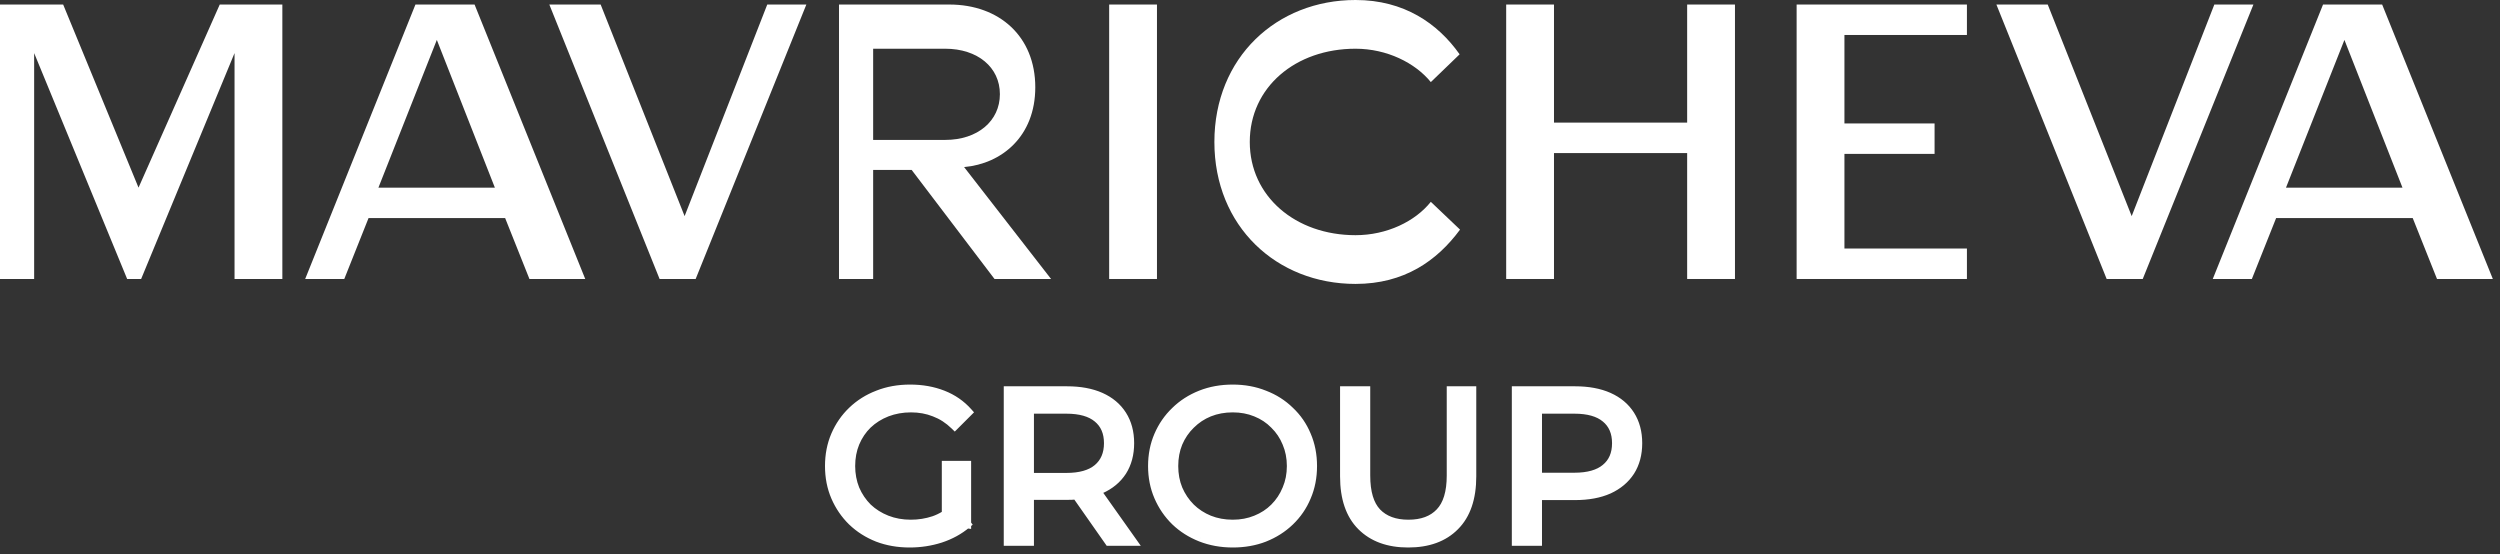
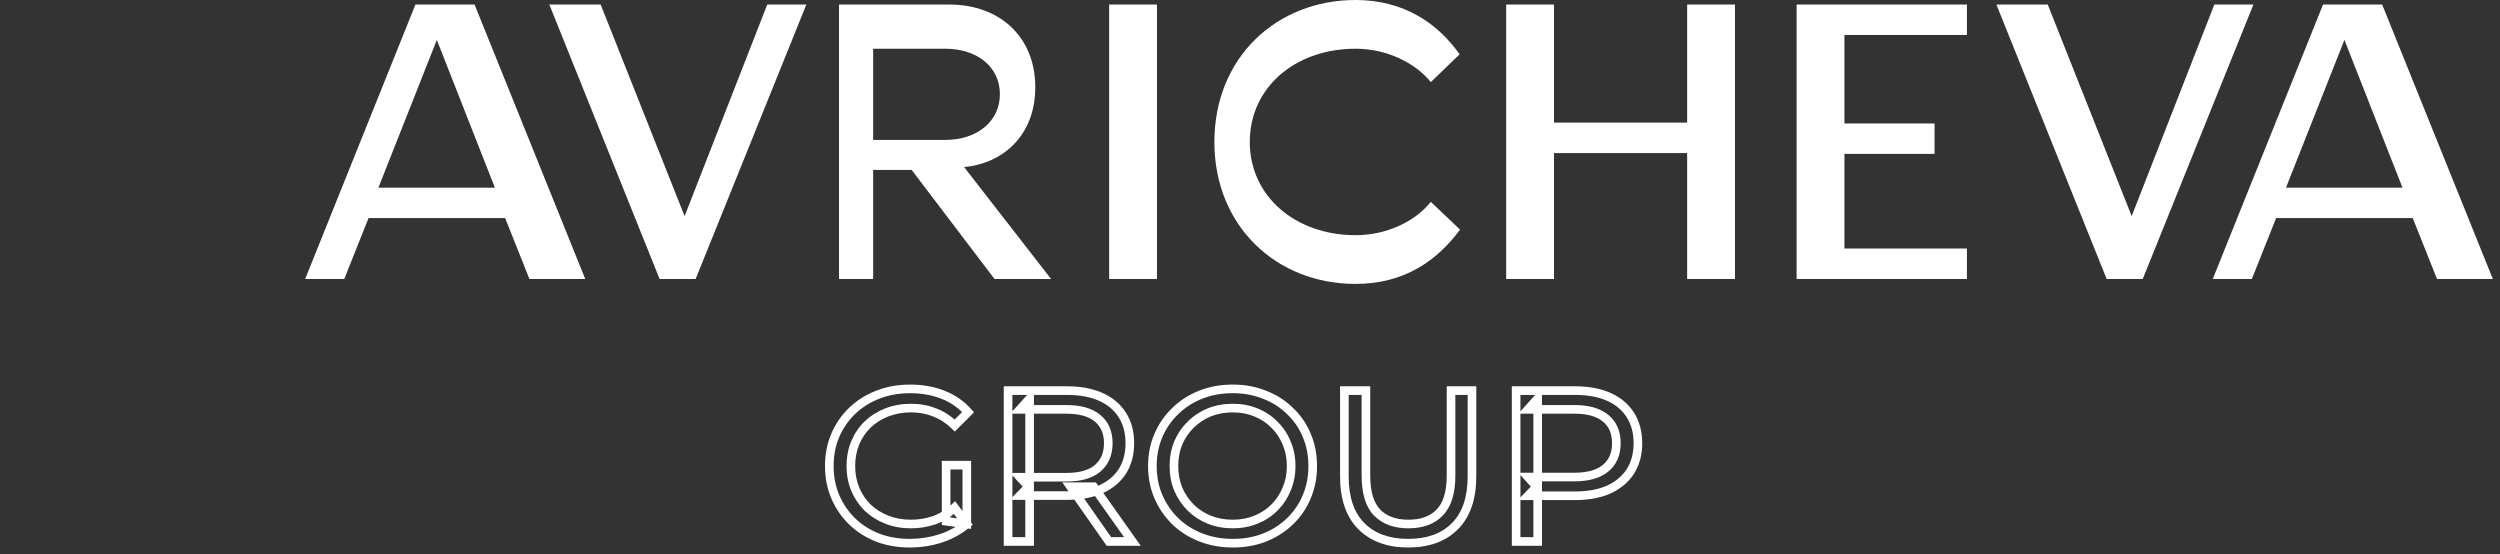
<svg xmlns="http://www.w3.org/2000/svg" width="203" height="45" viewBox="0 0 203 45" fill="none">
  <rect x="0" y="0" width="203" height="45" fill="#333333" stroke="none" />
-   <path d="M73.868 44.107C72.923 44.107 72.053 43.956 71.26 43.652C70.467 43.337 69.778 42.9 69.195 42.34C68.612 41.768 68.157 41.103 67.83 40.345C67.503 39.587 67.34 38.752 67.34 37.842C67.34 36.932 67.503 36.098 67.83 35.34C68.157 34.581 68.612 33.922 69.195 33.362C69.79 32.791 70.484 32.353 71.278 32.05C72.071 31.735 72.946 31.577 73.903 31.577C74.871 31.577 75.758 31.735 76.563 32.05C77.368 32.365 78.05 32.837 78.61 33.467L77.525 34.552C77.023 34.062 76.475 33.706 75.88 33.485C75.297 33.251 74.661 33.135 73.973 33.135C73.273 33.135 72.619 33.251 72.013 33.485C71.418 33.718 70.898 34.045 70.455 34.465C70.023 34.885 69.685 35.386 69.44 35.97C69.207 36.541 69.09 37.166 69.09 37.842C69.09 38.507 69.207 39.131 69.44 39.715C69.685 40.286 70.023 40.788 70.455 41.22C70.898 41.64 71.418 41.966 72.013 42.2C72.608 42.433 73.255 42.55 73.955 42.55C74.608 42.55 75.233 42.45 75.828 42.252C76.434 42.042 76.994 41.698 77.508 41.22L78.505 42.55C77.898 43.063 77.187 43.454 76.37 43.722C75.565 43.979 74.731 44.107 73.868 44.107ZM76.825 42.322V37.772H78.505V42.55L76.825 42.322ZM81.856 43.967V31.717H86.633C87.706 31.717 88.622 31.887 89.381 32.225C90.139 32.563 90.722 33.053 91.131 33.695C91.539 34.336 91.743 35.1 91.743 35.987C91.743 36.874 91.539 37.638 91.131 38.28C90.722 38.91 90.139 39.394 89.381 39.732C88.622 40.071 87.706 40.24 86.633 40.24H82.818L83.606 39.435V43.967H81.856ZM90.046 43.967L86.931 39.522H88.803L91.953 43.967H90.046ZM83.606 39.61L82.818 38.752H86.581C87.701 38.752 88.546 38.513 89.118 38.035C89.701 37.545 89.993 36.862 89.993 35.987C89.993 35.112 89.701 34.435 89.118 33.957C88.546 33.479 87.701 33.24 86.581 33.24H82.818L83.606 32.365V39.61ZM100.1 44.107C99.167 44.107 98.298 43.95 97.493 43.635C96.7 43.32 96.011 42.882 95.428 42.322C94.845 41.751 94.39 41.086 94.063 40.327C93.736 39.569 93.573 38.74 93.573 37.842C93.573 36.944 93.736 36.115 94.063 35.357C94.39 34.599 94.845 33.94 95.428 33.38C96.011 32.808 96.7 32.365 97.493 32.05C98.286 31.735 99.155 31.577 100.1 31.577C101.034 31.577 101.891 31.735 102.673 32.05C103.466 32.353 104.155 32.791 104.738 33.362C105.333 33.922 105.788 34.581 106.103 35.34C106.43 36.098 106.593 36.932 106.593 37.842C106.593 38.752 106.43 39.587 106.103 40.345C105.788 41.103 105.333 41.768 104.738 42.34C104.155 42.9 103.466 43.337 102.673 43.652C101.891 43.956 101.034 44.107 100.1 44.107ZM100.1 42.55C100.777 42.55 101.401 42.433 101.973 42.2C102.556 41.966 103.058 41.64 103.478 41.22C103.91 40.788 104.242 40.286 104.475 39.715C104.72 39.143 104.843 38.519 104.843 37.842C104.843 37.166 104.72 36.541 104.475 35.97C104.242 35.398 103.91 34.902 103.478 34.482C103.058 34.05 102.556 33.718 101.973 33.485C101.401 33.251 100.777 33.135 100.1 33.135C99.412 33.135 98.776 33.251 98.193 33.485C97.621 33.718 97.12 34.05 96.688 34.482C96.256 34.902 95.918 35.398 95.673 35.97C95.44 36.541 95.323 37.166 95.323 37.842C95.323 38.519 95.44 39.143 95.673 39.715C95.918 40.286 96.256 40.788 96.688 41.22C97.12 41.64 97.621 41.966 98.193 42.2C98.776 42.433 99.412 42.55 100.1 42.55ZM114.343 44.107C112.733 44.107 111.467 43.647 110.545 42.725C109.624 41.803 109.163 40.456 109.163 38.682V31.717H110.913V38.612C110.913 39.977 111.21 40.975 111.805 41.605C112.412 42.235 113.264 42.55 114.36 42.55C115.469 42.55 116.32 42.235 116.915 41.605C117.522 40.975 117.825 39.977 117.825 38.612V31.717H119.523V38.682C119.523 40.456 119.062 41.803 118.14 42.725C117.23 43.647 115.964 44.107 114.343 44.107ZM123.11 43.967V31.717H127.888C128.961 31.717 129.877 31.887 130.635 32.225C131.394 32.563 131.977 33.053 132.385 33.695C132.794 34.336 132.998 35.1 132.998 35.987C132.998 36.874 132.794 37.638 132.385 38.28C131.977 38.91 131.394 39.4 130.635 39.75C129.877 40.088 128.961 40.257 127.888 40.257H124.073L124.86 39.435V43.967H123.11ZM124.86 39.61L124.073 38.735H127.835C128.955 38.735 129.801 38.495 130.373 38.017C130.956 37.539 131.248 36.862 131.248 35.987C131.248 35.112 130.956 34.435 130.373 33.957C129.801 33.479 128.955 33.24 127.835 33.24H124.073L124.86 32.365V39.61Z" fill="white" />
  <path d="M71.26 43.652L71.131 43.977L71.135 43.979L71.26 43.652ZM69.195 42.34L68.95 42.59L68.953 42.592L69.195 42.34ZM71.278 32.05L71.402 32.377L71.407 32.375L71.278 32.05ZM78.61 33.467L78.857 33.715L79.091 33.481L78.872 33.235L78.61 33.467ZM77.525 34.552L77.281 34.803L77.528 35.044L77.772 34.8L77.525 34.552ZM75.88 33.485L75.75 33.81L75.758 33.813L75.88 33.485ZM72.013 33.485L71.887 33.158L71.885 33.159L72.013 33.485ZM70.455 34.465L70.214 34.211L70.211 34.214L70.455 34.465ZM69.44 35.97L69.117 35.834L69.116 35.837L69.44 35.97ZM69.44 39.715L69.115 39.845L69.118 39.853L69.44 39.715ZM70.455 41.22L70.207 41.467L70.214 41.474L70.455 41.22ZM75.828 42.252L75.938 42.584L75.942 42.583L75.828 42.252ZM77.507 41.22L77.787 41.01L77.554 40.698L77.269 40.964L77.507 41.22ZM78.505 42.55L78.731 42.817L78.983 42.604L78.785 42.34L78.505 42.55ZM76.37 43.722L76.476 44.056L76.479 44.055L76.37 43.722ZM76.825 42.322H76.475V42.628L76.778 42.669L76.825 42.322ZM76.825 37.772V37.422H76.475V37.772H76.825ZM78.505 37.772H78.855V37.422H78.505V37.772ZM78.505 42.55L78.458 42.897L78.855 42.95V42.55H78.505ZM73.868 43.757C72.96 43.757 72.134 43.612 71.385 43.325L71.135 43.979C71.972 44.299 72.885 44.457 73.868 44.457V43.757ZM71.389 43.327C70.636 43.028 69.986 42.614 69.437 42.087L68.953 42.592C69.57 43.185 70.298 43.647 71.131 43.977L71.389 43.327ZM69.44 42.09C68.889 41.55 68.46 40.923 68.151 40.206L67.508 40.483C67.853 41.283 68.334 41.986 68.95 42.59L69.44 42.09ZM68.151 40.206C67.845 39.496 67.69 38.709 67.69 37.842H66.99C66.99 38.795 67.161 39.677 67.508 40.483L68.151 40.206ZM67.69 37.842C67.69 36.975 67.845 36.188 68.151 35.478L67.508 35.201C67.161 36.008 66.99 36.889 66.99 37.842H67.69ZM68.151 35.478C68.46 34.762 68.888 34.142 69.437 33.615L68.953 33.11C68.335 33.703 67.853 34.401 67.508 35.201L68.151 35.478ZM69.437 33.615C69.998 33.076 70.651 32.664 71.402 32.377L71.153 31.723C70.317 32.042 69.582 32.505 68.953 33.11L69.437 33.615ZM71.407 32.375C72.154 32.078 72.985 31.927 73.903 31.927V31.227C72.907 31.227 71.987 31.391 71.148 31.724L71.407 32.375ZM73.903 31.927C74.832 31.927 75.675 32.078 76.435 32.376L76.69 31.724C75.84 31.391 74.909 31.227 73.903 31.227V31.927ZM76.435 32.376C77.19 32.671 77.826 33.112 78.348 33.7L78.872 33.235C78.274 32.562 77.545 32.058 76.69 31.724L76.435 32.376ZM78.362 33.22L77.278 34.305L77.772 34.8L78.857 33.715L78.362 33.22ZM77.769 34.302C77.237 33.781 76.647 33.397 76.002 33.157L75.758 33.813C76.302 34.016 76.81 34.343 77.281 34.803L77.769 34.302ZM76.01 33.16C75.382 32.908 74.701 32.785 73.972 32.785V33.485C74.621 33.485 75.212 33.594 75.75 33.81L76.01 33.16ZM73.972 32.785C73.233 32.785 72.537 32.908 71.887 33.158L72.138 33.811C72.702 33.595 73.312 33.485 73.972 33.485V32.785ZM71.885 33.159C71.25 33.408 70.692 33.758 70.214 34.211L70.696 34.719C71.105 34.331 71.585 34.028 72.14 33.811L71.885 33.159ZM70.211 34.214C69.744 34.668 69.38 35.209 69.117 35.834L69.763 36.105C69.99 35.563 70.303 35.101 70.699 34.715L70.211 34.214ZM69.116 35.837C68.864 36.455 68.74 37.124 68.74 37.842H69.44C69.44 37.207 69.549 36.628 69.764 36.102L69.116 35.837ZM68.74 37.842C68.74 38.549 68.864 39.218 69.115 39.845L69.765 39.585C69.549 39.045 69.44 38.465 69.44 37.842H68.74ZM69.118 39.853C69.38 40.464 69.744 41.004 70.207 41.467L70.702 40.972C70.303 40.573 69.99 40.108 69.762 39.577L69.118 39.853ZM70.214 41.474C70.692 41.926 71.25 42.276 71.885 42.526L72.14 41.874C71.585 41.656 71.105 41.353 70.696 40.966L70.214 41.474ZM71.885 42.526C72.524 42.776 73.215 42.9 73.955 42.9V42.2C73.294 42.2 72.691 42.09 72.14 41.874L71.885 42.526ZM73.955 42.9C74.644 42.9 75.306 42.795 75.938 42.584L75.717 41.92C75.159 42.106 74.572 42.2 73.955 42.2V42.9ZM75.942 42.583C76.599 42.356 77.2 41.984 77.746 41.476L77.269 40.964C76.788 41.412 76.269 41.729 75.713 41.922L75.942 42.583ZM77.228 41.43L78.225 42.76L78.785 42.34L77.787 41.01L77.228 41.43ZM78.279 42.282C77.709 42.764 77.038 43.134 76.261 43.39L76.479 44.055C77.335 43.773 78.087 43.361 78.731 42.817L78.279 42.282ZM76.264 43.389C75.494 43.634 74.696 43.757 73.868 43.757V44.457C74.766 44.457 75.636 44.324 76.476 44.056L76.264 43.389ZM77.175 42.322V37.772H76.475V42.322H77.175ZM76.825 38.122H78.505V37.422H76.825V38.122ZM78.155 37.772V42.55H78.855V37.772H78.155ZM78.552 42.203L76.872 41.975L76.778 42.669L78.458 42.897L78.552 42.203ZM81.856 43.967H81.505V44.317H81.856V43.967ZM81.856 31.717V31.367H81.505V31.717H81.856ZM91.13 38.28L91.424 38.47L91.426 38.468L91.13 38.28ZM82.818 40.24L82.568 39.995L81.986 40.59H82.818V40.24ZM83.606 39.435H83.956V38.577L83.355 39.19L83.606 39.435ZM83.606 43.967V44.317H83.956V43.967H83.606ZM90.046 43.967L89.759 44.168L89.863 44.317H90.046V43.967ZM86.93 39.522V39.172H86.258L86.644 39.723L86.93 39.522ZM88.803 39.522L89.089 39.32L88.984 39.172H88.803V39.522ZM91.953 43.967V44.317H92.63L92.239 43.765L91.953 43.967ZM83.606 39.61L83.348 39.846L83.956 40.508V39.61H83.606ZM82.818 38.752V38.402H82.021L82.56 38.989L82.818 38.752ZM89.118 33.957L88.894 34.226L88.896 34.228L89.118 33.957ZM82.818 33.24L82.558 33.006L82.032 33.59H82.818V33.24ZM83.606 32.365H83.956V31.453L83.346 32.131L83.606 32.365ZM82.206 43.967V31.717H81.505V43.967H82.206ZM81.856 32.067H86.633V31.367H81.856V32.067ZM86.633 32.067C87.671 32.067 88.536 32.231 89.238 32.544L89.523 31.905C88.709 31.542 87.742 31.367 86.633 31.367V32.067ZM89.238 32.544C89.939 32.857 90.467 33.304 90.835 33.883L91.426 33.507C90.977 32.802 90.338 32.269 89.523 31.905L89.238 32.544ZM90.835 33.883C91.202 34.459 91.393 35.156 91.393 35.987H92.093C92.093 35.045 91.876 34.213 91.426 33.507L90.835 33.883ZM91.393 35.987C91.393 36.819 91.202 37.515 90.835 38.092L91.426 38.468C91.876 37.761 92.093 36.929 92.093 35.987H91.393ZM90.837 38.089C90.469 38.657 89.941 39.099 89.238 39.413L89.523 40.052C90.337 39.689 90.975 39.163 91.424 38.47L90.837 38.089ZM89.238 39.413C88.536 39.726 87.671 39.89 86.633 39.89V40.59C87.742 40.59 88.709 40.415 89.523 40.052L89.238 39.413ZM86.633 39.89H82.818V40.59H86.633V39.89ZM83.068 40.484L83.856 39.679L83.355 39.19L82.568 39.995L83.068 40.484ZM83.255 39.435V43.967H83.956V39.435H83.255ZM83.606 43.617H81.856V44.317H83.606V43.617ZM90.332 43.766L87.217 39.321L86.644 39.723L89.759 44.168L90.332 43.766ZM86.93 39.872H88.803V39.172H86.93V39.872ZM88.517 39.724L91.667 44.169L92.239 43.765L89.089 39.32L88.517 39.724ZM91.953 43.617H90.046V44.317H91.953V43.617ZM83.863 39.373L83.076 38.515L82.56 38.989L83.348 39.846L83.863 39.373ZM82.818 39.102H86.581V38.402H82.818V39.102ZM86.581 39.102C87.743 39.102 88.683 38.855 89.343 38.303L88.894 37.766C88.41 38.171 87.658 38.402 86.581 38.402V39.102ZM89.343 38.303C90.017 37.736 90.343 36.949 90.343 35.987H89.643C89.643 36.776 89.385 37.353 88.894 37.766L89.343 38.303ZM90.343 35.987C90.343 35.026 90.018 34.242 89.34 33.687L88.896 34.228C89.385 34.629 89.643 35.198 89.643 35.987H90.343ZM89.343 33.689C88.683 33.137 87.743 32.89 86.581 32.89V33.59C87.658 33.59 88.41 33.821 88.894 34.226L89.343 33.689ZM86.581 32.89H82.818V33.59H86.581V32.89ZM83.078 33.474L83.866 32.599L83.346 32.131L82.558 33.006L83.078 33.474ZM83.255 32.365V39.61H83.956V32.365H83.255ZM97.493 43.635L97.364 43.96L97.365 43.961L97.493 43.635ZM95.428 42.322L95.183 42.572L95.186 42.575L95.428 42.322ZM95.428 33.38L95.67 33.632L95.673 33.63L95.428 33.38ZM102.673 32.05L102.542 32.374L102.548 32.377L102.673 32.05ZM104.738 33.362L104.493 33.612L104.498 33.617L104.738 33.362ZM106.103 35.34L105.78 35.474L105.782 35.478L106.103 35.34ZM106.103 40.345L105.781 40.206L105.78 40.211L106.103 40.345ZM102.673 43.652L102.8 43.979L102.802 43.977L102.673 43.652ZM101.973 42.2L101.843 41.875L101.841 41.876L101.973 42.2ZM104.475 39.715L104.154 39.577L104.151 39.582L104.475 39.715ZM104.475 35.97L104.151 36.102L104.154 36.108L104.475 35.97ZM103.478 34.482L103.227 34.726L103.234 34.733L103.478 34.482ZM101.973 33.485L101.841 33.809L101.843 33.81L101.973 33.485ZM98.193 33.485L98.063 33.16L98.061 33.161L98.193 33.485ZM96.688 34.482L96.932 34.733L96.936 34.73L96.688 34.482ZM95.673 35.97L95.351 35.832L95.349 35.837L95.673 35.97ZM95.673 39.715L95.349 39.847L95.351 39.853L95.673 39.715ZM96.688 41.22L96.44 41.467L96.444 41.471L96.688 41.22ZM98.193 42.2L98.061 42.524L98.063 42.525L98.193 42.2ZM100.1 43.757C99.207 43.757 98.382 43.607 97.62 43.309L97.365 43.961C98.214 44.293 99.127 44.457 100.1 44.457V43.757ZM97.62 43.309C96.867 43.01 96.219 42.597 95.67 42.07L95.186 42.575C95.803 43.168 96.531 43.629 97.364 43.96L97.62 43.309ZM95.673 42.072C95.123 41.533 94.693 40.906 94.384 40.189L93.742 40.466C94.086 41.265 94.567 41.968 95.183 42.572L95.673 42.072ZM94.384 40.189C94.078 39.478 93.923 38.697 93.923 37.842H93.223C93.223 38.784 93.394 39.66 93.742 40.466L94.384 40.189ZM93.923 37.842C93.923 36.987 94.078 36.206 94.384 35.496L93.742 35.219C93.394 36.025 93.223 36.901 93.223 37.842H93.923ZM94.384 35.496C94.693 34.779 95.121 34.159 95.67 33.632L95.186 33.127C94.568 33.72 94.086 34.419 93.742 35.219L94.384 35.496ZM95.673 33.63C96.222 33.092 96.87 32.674 97.622 32.375L97.364 31.724C96.529 32.056 95.801 32.524 95.183 33.13L95.673 33.63ZM97.622 32.375C98.37 32.078 99.195 31.927 100.1 31.927V31.227C99.116 31.227 98.202 31.391 97.364 31.724L97.622 32.375ZM100.1 31.927C100.994 31.927 101.806 32.078 102.542 32.374L102.804 31.725C101.976 31.392 101.074 31.227 100.1 31.227V31.927ZM102.548 32.377C103.298 32.663 103.945 33.076 104.493 33.612L104.983 33.112C104.364 32.506 103.634 32.042 102.798 31.723L102.548 32.377ZM104.498 33.617C105.057 34.143 105.484 34.761 105.78 35.474L106.426 35.206C106.092 34.402 105.609 33.701 104.978 33.107L104.498 33.617ZM105.782 35.478C106.087 36.188 106.243 36.975 106.243 37.842H106.943C106.943 36.889 106.772 36.008 106.424 35.201L105.782 35.478ZM106.243 37.842C106.243 38.709 106.087 39.496 105.781 40.206L106.424 40.483C106.772 39.677 106.943 38.795 106.943 37.842H106.243ZM105.78 40.211C105.483 40.924 105.056 41.549 104.495 42.087L104.98 42.592C105.61 41.987 106.093 41.282 106.426 40.479L105.78 40.211ZM104.495 42.087C103.947 42.614 103.297 43.028 102.544 43.327L102.802 43.977C103.635 43.647 104.362 43.185 104.98 42.592L104.495 42.087ZM102.546 43.326C101.809 43.612 100.995 43.757 100.1 43.757V44.457C101.072 44.457 101.973 44.299 102.8 43.979L102.546 43.326ZM100.1 42.9C100.818 42.9 101.488 42.776 102.105 42.524L101.841 41.876C101.315 42.09 100.736 42.2 100.1 42.2V42.9ZM102.103 42.525C102.728 42.275 103.27 41.923 103.725 41.467L103.23 40.972C102.846 41.357 102.385 41.658 101.843 41.875L102.103 42.525ZM103.725 41.467C104.19 41.002 104.549 40.461 104.799 39.847L104.151 39.582C103.935 40.111 103.629 40.574 103.23 40.972L103.725 41.467ZM104.797 39.853C105.062 39.234 105.193 38.562 105.193 37.842H104.493C104.493 38.476 104.378 39.053 104.154 39.577L104.797 39.853ZM105.193 37.842C105.193 37.122 105.062 36.451 104.797 35.832L104.154 36.108C104.378 36.632 104.493 37.209 104.493 37.842H105.193ZM104.799 35.837C104.548 35.222 104.189 34.686 103.722 34.231L103.234 34.733C103.63 35.119 103.936 35.574 104.151 36.102L104.799 35.837ZM103.729 34.238C103.273 33.77 102.73 33.41 102.103 33.16L101.843 33.81C102.383 34.026 102.843 34.331 103.227 34.726L103.729 34.238ZM102.105 33.161C101.488 32.909 100.818 32.785 100.1 32.785V33.485C100.736 33.485 101.315 33.594 101.841 33.809L102.105 33.161ZM100.1 32.785C99.372 32.785 98.691 32.908 98.063 33.16L98.323 33.81C98.861 33.594 99.452 33.485 100.1 33.485V32.785ZM98.061 33.161C97.446 33.411 96.905 33.77 96.44 34.235L96.936 34.73C97.334 34.331 97.796 34.025 98.325 33.809L98.061 33.161ZM96.444 34.231C95.978 34.684 95.614 35.219 95.351 35.832L95.995 36.108C96.222 35.577 96.534 35.12 96.932 34.733L96.444 34.231ZM95.349 35.837C95.097 36.455 94.973 37.124 94.973 37.842H95.673C95.673 37.207 95.782 36.628 95.997 36.102L95.349 35.837ZM94.973 37.842C94.973 38.56 95.097 39.229 95.349 39.847L95.997 39.582C95.782 39.057 95.673 38.478 95.673 37.842H94.973ZM95.351 39.853C95.613 40.464 95.977 41.003 96.44 41.467L96.936 40.972C96.536 40.573 96.222 40.108 95.995 39.577L95.351 39.853ZM96.444 41.471C96.909 41.923 97.448 42.274 98.061 42.524L98.325 41.876C97.794 41.659 97.331 41.357 96.932 40.969L96.444 41.471ZM98.063 42.525C98.691 42.776 99.372 42.9 100.1 42.9V42.2C99.452 42.2 98.861 42.09 98.323 41.875L98.063 42.525ZM109.163 31.717V31.367H108.813V31.717H109.163ZM110.913 31.717H111.263V31.367H110.913V31.717ZM111.805 41.605L111.551 41.845L111.553 41.847L111.805 41.605ZM116.915 41.605L116.663 41.362L116.661 41.364L116.915 41.605ZM117.825 31.717V31.367H117.475V31.717H117.825ZM119.523 31.717H119.873V31.367H119.523V31.717ZM118.14 42.725L117.893 42.477L117.891 42.479L118.14 42.725ZM114.343 43.757C112.802 43.757 111.634 43.319 110.793 42.477L110.298 42.972C111.3 43.974 112.663 44.457 114.343 44.457V43.757ZM110.793 42.477C109.957 41.642 109.513 40.397 109.513 38.682H108.813C108.813 40.514 109.29 41.964 110.298 42.972L110.793 42.477ZM109.513 38.682V31.717H108.813V38.682H109.513ZM109.163 32.067H110.913V31.367H109.163V32.067ZM110.563 31.717V38.612H111.263V31.717H110.563ZM110.563 38.612C110.563 40.017 110.867 41.121 111.551 41.845L112.06 41.364C111.553 40.828 111.263 39.937 111.263 38.612H110.563ZM111.553 41.847C112.242 42.562 113.194 42.9 114.36 42.9V42.2C113.333 42.2 112.582 41.907 112.057 41.362L111.553 41.847ZM114.36 42.9C115.536 42.9 116.491 42.563 117.17 41.845L116.661 41.364C116.149 41.906 115.401 42.2 114.36 42.2V42.9ZM117.167 41.847C117.864 41.124 118.175 40.019 118.175 38.612H117.475C117.475 39.936 117.18 40.826 116.663 41.362L117.167 41.847ZM118.175 38.612V31.717H117.475V38.612H118.175ZM117.825 32.067H119.523V31.367H117.825V32.067ZM119.173 31.717V38.682H119.873V31.717H119.173ZM119.173 38.682C119.173 40.397 118.728 41.642 117.893 42.477L118.388 42.972C119.396 41.964 119.873 40.514 119.873 38.682H119.173ZM117.891 42.479C117.063 43.318 115.896 43.757 114.343 43.757V44.457C116.033 44.457 117.398 43.975 118.389 42.971L117.891 42.479ZM123.11 43.967H122.76V44.317H123.11V43.967ZM123.11 31.717V31.367H122.76V31.717H123.11ZM132.385 38.28L132.679 38.47L132.681 38.468L132.385 38.28ZM130.635 39.75L130.778 40.069L130.782 40.068L130.635 39.75ZM124.073 40.257L123.82 40.015L123.253 40.607H124.073V40.257ZM124.86 39.435H125.21V38.563L124.608 39.193L124.86 39.435ZM124.86 43.967V44.317H125.21V43.967H124.86ZM124.86 39.61L124.6 39.844L125.21 40.522V39.61H124.86ZM124.073 38.735V38.385H123.287L123.813 38.969L124.073 38.735ZM130.373 38.017L130.151 37.746L130.148 37.749L130.373 38.017ZM130.373 33.957L130.148 34.226L130.151 34.228L130.373 33.957ZM124.073 33.24L123.813 33.006L123.287 33.59H124.073V33.24ZM124.86 32.365H125.21V31.453L124.6 32.131L124.86 32.365ZM123.46 43.967V31.717H122.76V43.967H123.46ZM123.11 32.067H127.888V31.367H123.11V32.067ZM127.888 32.067C128.926 32.067 129.79 32.231 130.493 32.544L130.778 31.905C129.964 31.542 128.997 31.367 127.888 31.367V32.067ZM130.493 32.544C131.195 32.857 131.722 33.304 132.09 33.883L132.681 33.507C132.232 32.802 131.593 32.269 130.778 31.905L130.493 32.544ZM132.09 33.883C132.457 34.459 132.648 35.156 132.648 35.987H133.348C133.348 35.045 133.13 34.213 132.681 33.507L132.09 33.883ZM132.648 35.987C132.648 36.819 132.457 37.515 132.09 38.092L132.681 38.468C133.13 37.761 133.348 36.929 133.348 35.987H132.648ZM132.092 38.089C131.723 38.658 131.194 39.106 130.489 39.432L130.782 40.068C131.594 39.693 132.231 39.162 132.679 38.47L132.092 38.089ZM130.493 39.43C129.79 39.743 128.926 39.907 127.888 39.907V40.607C128.997 40.607 129.964 40.433 130.778 40.069L130.493 39.43ZM127.888 39.907H124.073V40.607H127.888V39.907ZM124.326 40.499L125.113 39.677L124.608 39.193L123.82 40.015L124.326 40.499ZM124.51 39.435V43.967H125.21V39.435H124.51ZM124.86 43.617H123.11V44.317H124.86V43.617ZM125.121 39.376L124.333 38.501L123.813 38.969L124.6 39.844L125.121 39.376ZM124.073 39.085H127.835V38.385H124.073V39.085ZM127.835 39.085C128.998 39.085 129.938 38.837 130.598 38.286L130.148 37.749C129.664 38.154 128.913 38.385 127.835 38.385V39.085ZM130.595 38.288C131.273 37.732 131.598 36.948 131.598 35.987H130.898C130.898 36.776 130.64 37.346 130.151 37.746L130.595 38.288ZM131.598 35.987C131.598 35.026 131.273 34.242 130.595 33.687L130.151 34.228C130.64 34.629 130.898 35.198 130.898 35.987H131.598ZM130.598 33.689C129.938 33.137 128.998 32.89 127.835 32.89V33.59C128.913 33.59 129.664 33.821 130.148 34.226L130.598 33.689ZM127.835 32.89H124.073V33.59H127.835V32.89ZM124.333 33.474L125.121 32.599L124.6 32.131L123.813 33.006L124.333 33.474ZM124.51 32.365V39.61H125.21V32.365H124.51Z" fill="white" />
  <path d="M30.728 15.236L35.471 3.241L40.183 15.236H30.728ZM33.734 0.368L24.78 22.654H27.955L29.925 17.709H41.018L42.99 22.654H47.522L38.535 0.368H33.734Z" fill="white" />
  <path d="M62.301 0.368L55.59 17.549L48.773 0.368H44.605L53.559 22.654H56.487L65.476 0.368H62.301Z" fill="white" />
  <path d="M185.623 15.236L190.367 3.241L195.08 15.236H185.623ZM193.431 0.368H188.631L179.676 22.654H182.851L184.821 17.709H195.914L197.885 22.654H202.419L193.431 0.368Z" fill="white" />
  <path d="M179.804 0.368L173.093 17.549L166.276 0.368H162.107L171.061 22.654H173.99L182.978 0.368H179.804Z" fill="white" />
  <path d="M70.9 3.956H76.748C79.387 3.956 81.191 5.466 81.191 7.645C81.191 9.822 79.387 11.361 76.748 11.361H70.9V3.956ZM70.9 13.799H74.027L80.755 22.654H85.347L78.285 13.566C81.325 13.298 84.065 11.093 84.065 7.084C84.065 2.974 81.158 0.368 77.082 0.368H68.127V22.654H70.9V13.799Z" fill="white" />
  <path d="M93.946 22.654V0.368H90.064V22.654H93.946Z" fill="white" />
-   <path d="M17.843 0.368L11.248 15.236L5.129 0.368H0V22.654H2.773V4.311L10.325 22.654H11.46L19.045 4.311V22.654H22.927V0.368H17.843Z" fill="white" />
  <path d="M136.997 0.368V9.956H126.184V0.368H125.075H122.302V22.654H125.075H126.184V12.43H136.997V22.654H138.105H140.879V0.368H138.105H136.997Z" fill="white" />
  <path d="M110.069 19.097C105.191 19.097 101.482 15.941 101.482 11.527C101.482 7.085 105.191 3.956 110.069 3.956C112.608 3.956 114.914 5.102 116.183 6.666L118.522 4.41C116.751 1.904 114.011 0 110.069 0C103.653 0 98.608 4.677 98.608 11.527C98.608 18.376 103.653 23.054 110.069 23.054C114.011 23.054 116.684 21.184 118.555 18.645L116.183 16.388C114.914 17.981 112.608 19.097 110.069 19.097Z" fill="white" />
  <path d="M145.886 0.368V22.654H159.714V20.18H149.768V12.496H157.087V10.024H149.768V2.84H159.714V0.368H149.768H145.886Z" fill="white" />
</svg>